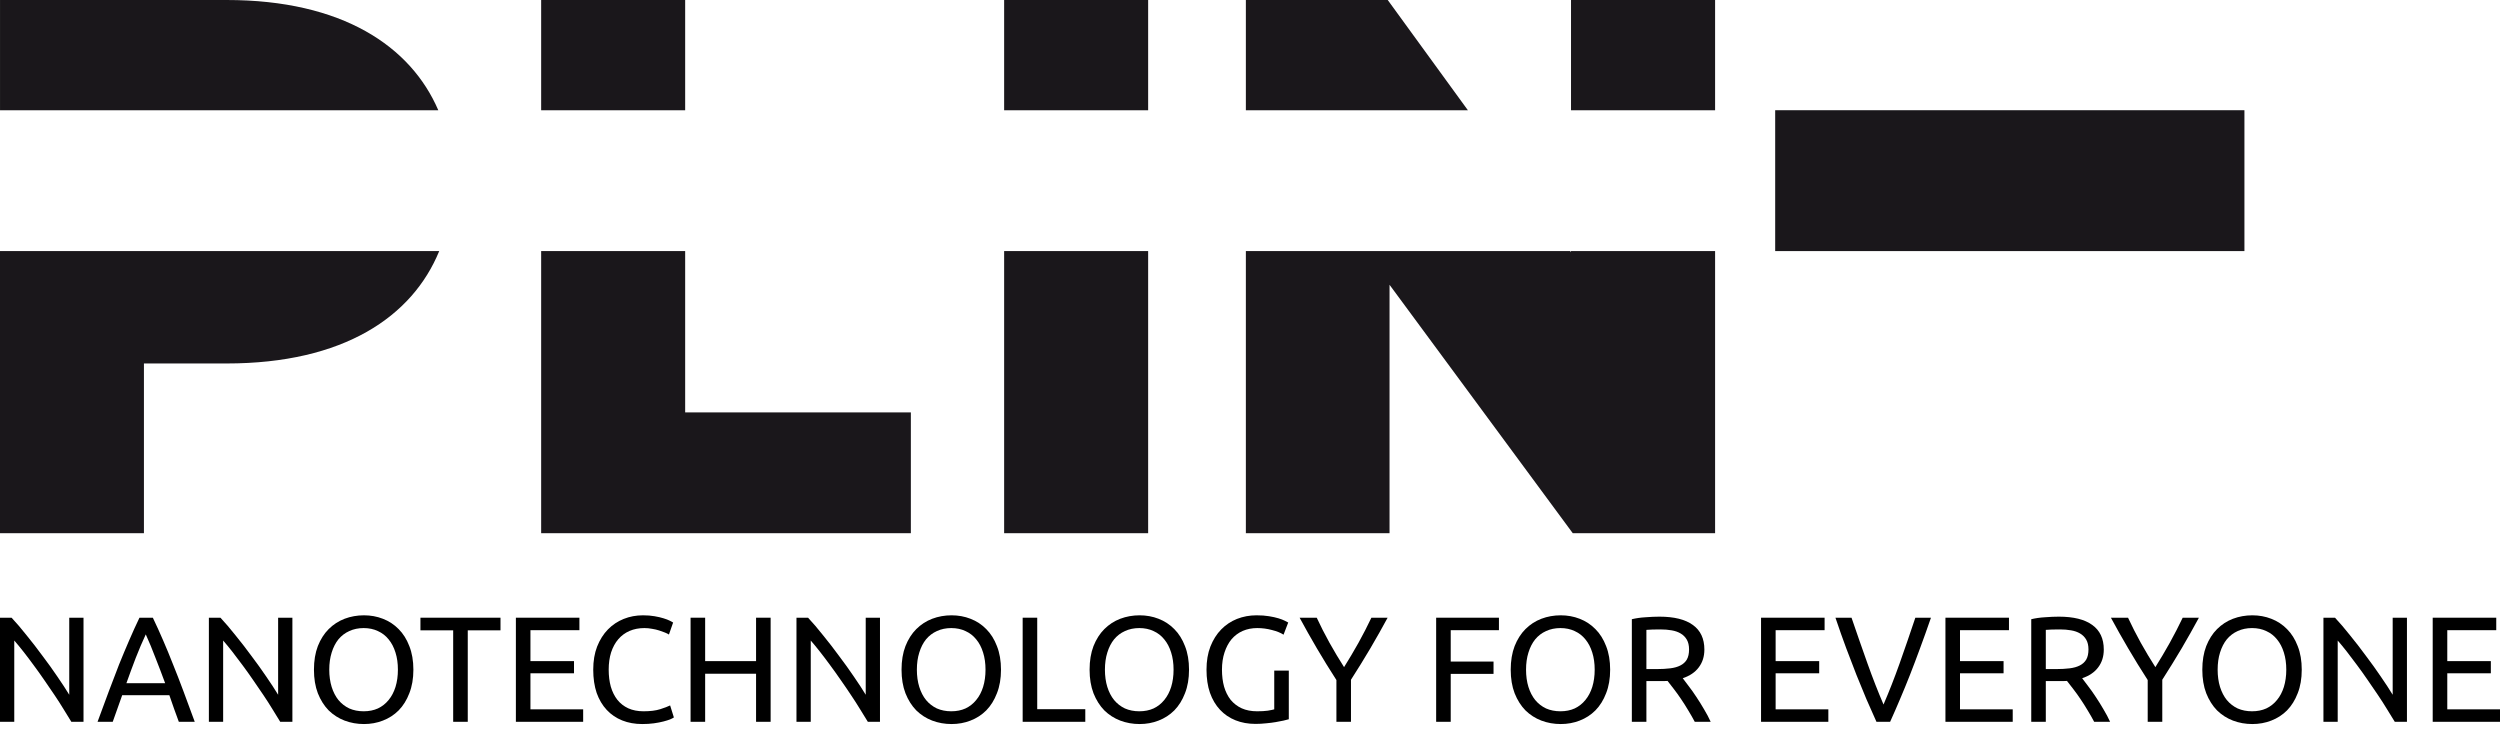
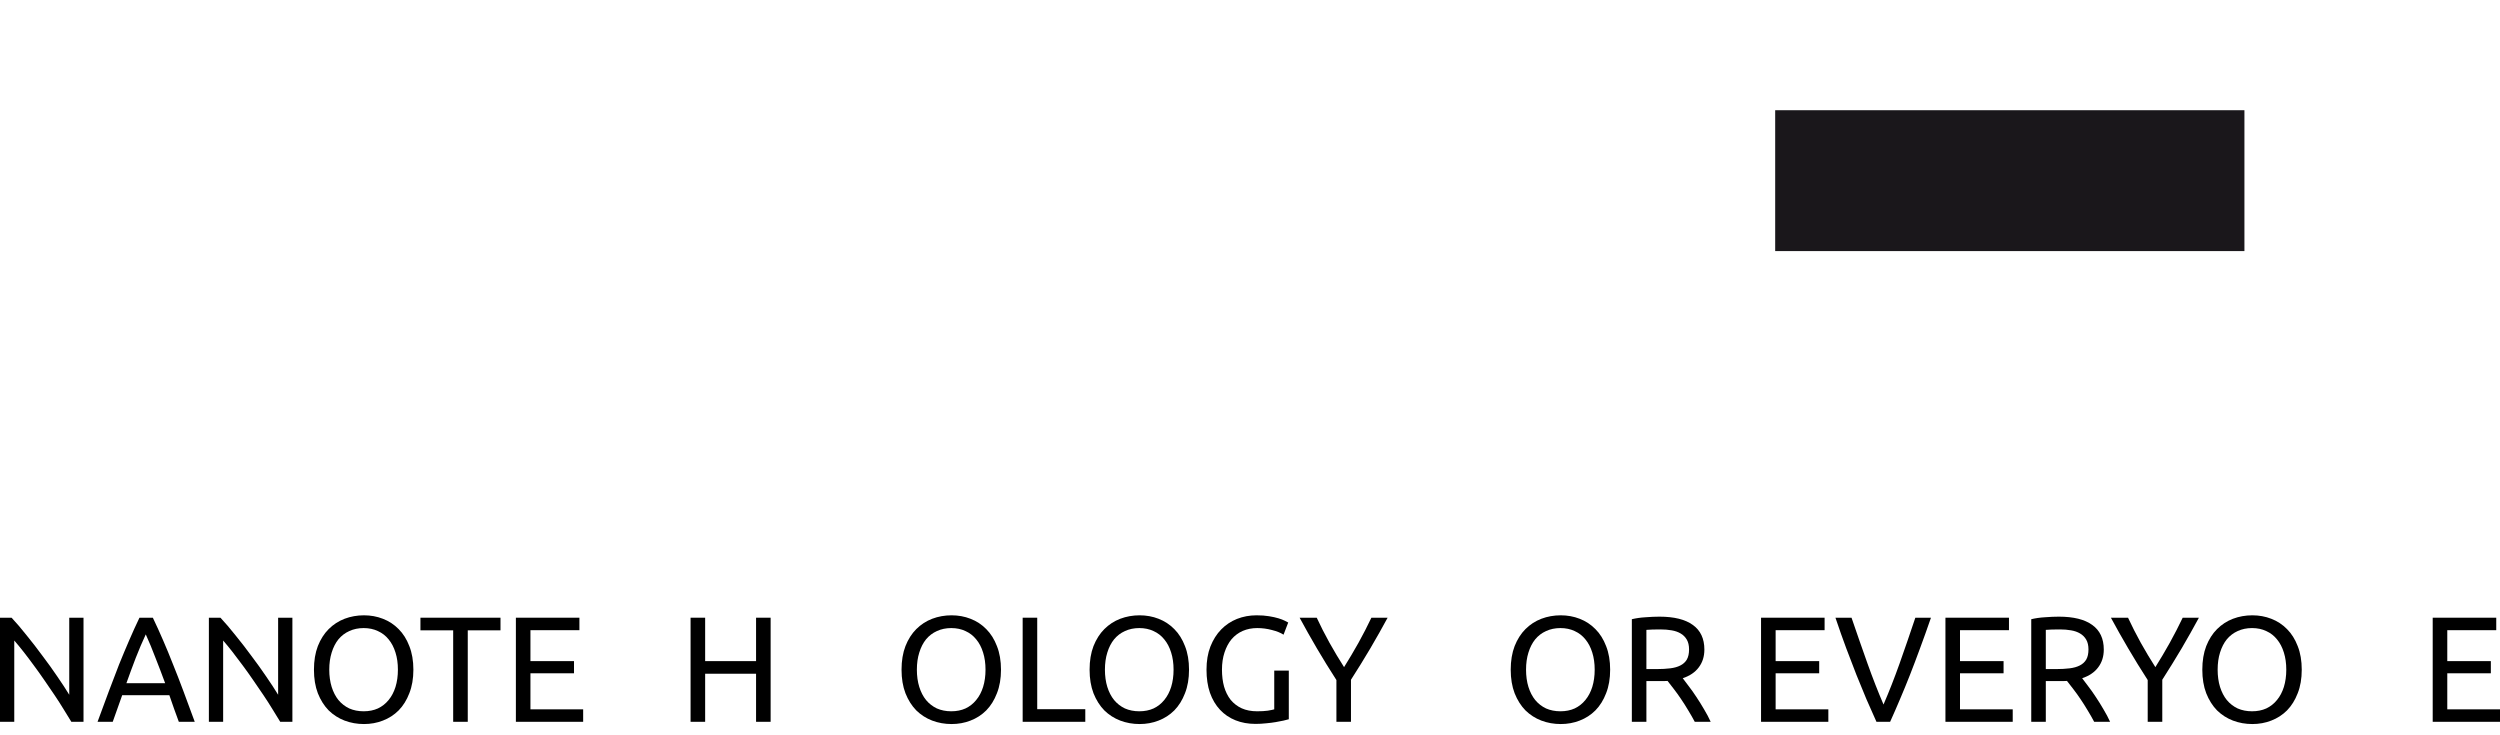
<svg xmlns="http://www.w3.org/2000/svg" viewBox="0 0 136 40" fill="none">
  <path d="M3.881 39.266C3.761 39.064 3.622 38.838 3.464 38.588C3.312 38.337 3.146 38.078 2.966 37.811C2.786 37.539 2.598 37.264 2.402 36.986C2.212 36.708 2.021 36.441 1.83 36.185C1.64 35.924 1.454 35.679 1.275 35.45C1.095 35.221 0.929 35.02 0.776 34.845V39.266H0V33.603H0.629C0.885 33.876 1.158 34.194 1.446 34.559C1.74 34.919 2.029 35.292 2.312 35.679C2.601 36.06 2.871 36.436 3.121 36.806C3.377 37.177 3.592 37.506 3.767 37.795V33.603H4.543V39.266H3.881Z" fill="black" />
  <path d="M9.728 39.266C9.635 39.021 9.548 38.781 9.466 38.547C9.385 38.307 9.3 38.065 9.213 37.82H6.647L6.133 39.266H5.307C5.525 38.667 5.73 38.114 5.92 37.607C6.111 37.095 6.296 36.61 6.476 36.153C6.661 35.695 6.844 35.259 7.023 34.845C7.203 34.426 7.391 34.012 7.587 33.603H8.314C8.51 34.012 8.698 34.426 8.878 34.845C9.058 35.259 9.238 35.695 9.417 36.153C9.603 36.61 9.79 37.095 9.981 37.607C10.172 38.114 10.376 38.667 10.594 39.266H9.728ZM8.984 37.166C8.81 36.692 8.636 36.234 8.461 35.793C8.292 35.346 8.115 34.919 7.93 34.51C7.74 34.919 7.557 35.346 7.383 35.793C7.214 36.234 7.045 36.692 6.876 37.166H8.984Z" fill="black" />
  <path d="M15.244 39.266C15.124 39.064 14.985 38.838 14.827 38.588C14.675 38.337 14.509 38.078 14.329 37.811C14.149 37.539 13.961 37.264 13.765 36.986C13.574 36.708 13.384 36.441 13.193 36.185C13.002 35.924 12.817 35.679 12.637 35.45C12.458 35.221 12.291 35.02 12.139 34.845V39.266H11.363V33.603H11.992C12.248 33.876 12.52 34.194 12.809 34.559C13.103 34.919 13.392 35.292 13.675 35.679C13.964 36.06 14.233 36.436 14.484 36.806C14.74 37.177 14.955 37.506 15.13 37.795V33.603H15.906V39.266H15.244Z" fill="black" />
  <path d="M17.079 36.431C17.079 35.946 17.149 35.518 17.291 35.148C17.438 34.777 17.634 34.469 17.879 34.224C18.13 33.974 18.419 33.786 18.745 33.661C19.078 33.535 19.429 33.473 19.8 33.473C20.165 33.473 20.508 33.535 20.829 33.661C21.156 33.786 21.442 33.974 21.687 34.224C21.932 34.469 22.126 34.777 22.267 35.148C22.414 35.518 22.488 35.946 22.488 36.431C22.488 36.915 22.414 37.343 22.267 37.713C22.126 38.084 21.932 38.394 21.687 38.645C21.442 38.89 21.156 39.075 20.829 39.2C20.508 39.326 20.165 39.388 19.8 39.388C19.429 39.388 19.078 39.326 18.745 39.2C18.419 39.075 18.13 38.89 17.879 38.645C17.634 38.394 17.438 38.084 17.291 37.713C17.149 37.343 17.079 36.915 17.079 36.431ZM17.912 36.431C17.912 36.774 17.956 37.087 18.043 37.37C18.13 37.648 18.253 37.885 18.41 38.081C18.574 38.277 18.77 38.43 18.999 38.539C19.233 38.642 19.495 38.694 19.783 38.694C20.072 38.694 20.331 38.642 20.559 38.539C20.788 38.43 20.982 38.277 21.14 38.081C21.303 37.885 21.428 37.648 21.515 37.37C21.603 37.087 21.646 36.774 21.646 36.431C21.646 36.087 21.603 35.777 21.515 35.499C21.428 35.216 21.303 34.976 21.14 34.78C20.982 34.584 20.788 34.434 20.559 34.331C20.331 34.222 20.072 34.167 19.783 34.167C19.495 34.167 19.233 34.222 18.999 34.331C18.77 34.434 18.574 34.584 18.41 34.78C18.253 34.976 18.13 35.216 18.043 35.499C17.956 35.777 17.912 36.087 17.912 36.431Z" fill="black" />
  <path d="M27.227 33.603V34.29H25.446V39.266H24.653V34.29H22.872V33.603H27.227Z" fill="black" />
  <path d="M28.064 39.266V33.603H31.52V34.282H28.856V35.965H31.226V36.627H28.856V38.588H31.724V39.266H28.064Z" fill="black" />
-   <path d="M34.935 39.388C34.538 39.388 34.175 39.323 33.849 39.192C33.522 39.062 33.241 38.871 33.007 38.62C32.773 38.37 32.59 38.062 32.459 37.697C32.334 37.327 32.272 36.904 32.272 36.431C32.272 35.957 32.342 35.537 32.484 35.172C32.631 34.802 32.827 34.491 33.072 34.241C33.318 33.99 33.603 33.8 33.93 33.669C34.257 33.538 34.606 33.473 34.976 33.473C35.21 33.473 35.42 33.489 35.605 33.522C35.796 33.554 35.959 33.593 36.096 33.636C36.237 33.68 36.352 33.723 36.439 33.767C36.526 33.81 36.586 33.843 36.618 33.865L36.39 34.519C36.341 34.486 36.27 34.45 36.177 34.412C36.085 34.374 35.978 34.336 35.859 34.298C35.744 34.26 35.616 34.23 35.475 34.208C35.338 34.181 35.2 34.167 35.058 34.167C34.758 34.167 34.489 34.219 34.249 34.322C34.009 34.426 33.805 34.576 33.636 34.772C33.467 34.968 33.337 35.208 33.244 35.491C33.157 35.769 33.113 36.082 33.113 36.431C33.113 36.768 33.151 37.076 33.228 37.354C33.309 37.632 33.429 37.871 33.587 38.073C33.745 38.269 33.941 38.422 34.175 38.531C34.415 38.639 34.693 38.694 35.009 38.694C35.374 38.694 35.676 38.656 35.916 38.58C36.156 38.503 36.335 38.435 36.455 38.375L36.659 39.029C36.621 39.056 36.553 39.092 36.455 39.135C36.357 39.173 36.234 39.211 36.087 39.249C35.94 39.288 35.769 39.32 35.573 39.348C35.377 39.375 35.164 39.388 34.935 39.388Z" fill="black" />
  <path d="M41.13 33.603H41.922V39.266H41.13V36.651H38.36V39.266H37.567V33.603H38.36V35.965H41.13V33.603Z" fill="black" />
-   <path d="M47.21 39.266C47.09 39.064 46.951 38.838 46.793 38.588C46.641 38.337 46.474 38.078 46.294 37.811C46.115 37.539 45.927 37.264 45.731 36.986C45.54 36.708 45.349 36.441 45.159 36.185C44.968 35.924 44.783 35.679 44.603 35.45C44.423 35.221 44.257 35.02 44.105 34.845V39.266H43.328V33.603H43.958C44.214 33.876 44.486 34.194 44.775 34.559C45.069 34.919 45.358 35.292 45.641 35.679C45.93 36.06 46.199 36.436 46.45 36.806C46.706 37.177 46.921 37.506 47.095 37.795V33.603H47.871V39.266H47.21Z" fill="black" />
  <path d="M49.044 36.431C49.044 35.946 49.115 35.518 49.257 35.148C49.404 34.777 49.6 34.469 49.845 34.224C50.096 33.974 50.384 33.786 50.711 33.661C51.044 33.535 51.395 33.473 51.765 33.473C52.13 33.473 52.474 33.535 52.795 33.661C53.122 33.786 53.408 33.974 53.653 34.224C53.898 34.469 54.091 34.777 54.233 35.148C54.38 35.518 54.454 35.946 54.454 36.431C54.454 36.915 54.38 37.343 54.233 37.713C54.091 38.084 53.898 38.394 53.653 38.645C53.408 38.89 53.122 39.075 52.795 39.2C52.474 39.326 52.13 39.388 51.765 39.388C51.395 39.388 51.044 39.326 50.711 39.2C50.384 39.075 50.096 38.89 49.845 38.645C49.6 38.394 49.404 38.084 49.257 37.713C49.115 37.343 49.044 36.915 49.044 36.431ZM49.878 36.431C49.878 36.774 49.921 37.087 50.009 37.37C50.096 37.648 50.218 37.885 50.376 38.081C50.54 38.277 50.736 38.43 50.965 38.539C51.199 38.642 51.46 38.694 51.749 38.694C52.038 38.694 52.296 38.642 52.525 38.539C52.754 38.43 52.947 38.277 53.105 38.081C53.269 37.885 53.394 37.648 53.481 37.37C53.568 37.087 53.612 36.774 53.612 36.431C53.612 36.087 53.568 35.777 53.481 35.499C53.394 35.216 53.269 34.976 53.105 34.78C52.947 34.584 52.754 34.434 52.525 34.331C52.296 34.222 52.038 34.167 51.749 34.167C51.46 34.167 51.199 34.222 50.965 34.331C50.736 34.434 50.54 34.584 50.376 34.78C50.218 34.976 50.096 35.216 50.009 35.499C49.921 35.777 49.878 36.087 49.878 36.431Z" fill="black" />
  <path d="M59.04 38.58V39.266H55.633V33.603H56.425V38.58H59.04Z" fill="black" />
  <path d="M59.274 36.431C59.274 35.946 59.345 35.518 59.486 35.148C59.634 34.777 59.83 34.469 60.075 34.224C60.325 33.974 60.614 33.786 60.941 33.661C61.273 33.535 61.625 33.473 61.995 33.473C62.36 33.473 62.703 33.535 63.025 33.661C63.351 33.786 63.637 33.974 63.883 34.224C64.128 34.469 64.321 34.777 64.463 35.148C64.61 35.518 64.683 35.946 64.683 36.431C64.683 36.915 64.61 37.343 64.463 37.713C64.321 38.084 64.128 38.394 63.883 38.645C63.637 38.89 63.351 39.075 63.025 39.2C62.703 39.326 62.36 39.388 61.995 39.388C61.625 39.388 61.273 39.326 60.941 39.2C60.614 39.075 60.325 38.89 60.075 38.645C59.83 38.394 59.634 38.084 59.486 37.713C59.345 37.343 59.274 36.915 59.274 36.431ZM60.108 36.431C60.108 36.774 60.151 37.087 60.238 37.37C60.325 37.648 60.448 37.885 60.606 38.081C60.769 38.277 60.965 38.43 61.194 38.539C61.428 38.642 61.69 38.694 61.979 38.694C62.267 38.694 62.526 38.642 62.755 38.539C62.984 38.43 63.177 38.277 63.335 38.081C63.498 37.885 63.624 37.648 63.711 37.37C63.798 37.087 63.842 36.774 63.842 36.431C63.842 36.087 63.798 35.777 63.711 35.499C63.624 35.216 63.498 34.976 63.335 34.78C63.177 34.584 62.984 34.434 62.755 34.331C62.526 34.222 62.267 34.167 61.979 34.167C61.69 34.167 61.428 34.222 61.194 34.331C60.965 34.434 60.769 34.584 60.606 34.78C60.448 34.976 60.325 35.216 60.238 35.499C60.151 35.777 60.108 36.087 60.108 36.431Z" fill="black" />
  <path d="M69.319 36.48H70.111V39.127C70.046 39.149 69.951 39.173 69.825 39.2C69.706 39.228 69.564 39.255 69.4 39.282C69.243 39.309 69.068 39.331 68.878 39.348C68.687 39.369 68.493 39.38 68.297 39.38C67.9 39.38 67.537 39.315 67.211 39.184C66.884 39.053 66.603 38.863 66.369 38.612C66.135 38.362 65.952 38.054 65.822 37.689C65.696 37.324 65.634 36.904 65.634 36.431C65.634 35.957 65.704 35.537 65.846 35.172C65.993 34.802 66.189 34.491 66.434 34.241C66.68 33.99 66.966 33.8 67.292 33.669C67.625 33.538 67.979 33.473 68.355 33.473C68.611 33.473 68.837 33.489 69.033 33.522C69.234 33.554 69.406 33.593 69.548 33.636C69.689 33.68 69.804 33.723 69.891 33.767C69.983 33.81 70.046 33.843 70.079 33.865L69.825 34.527C69.667 34.423 69.458 34.339 69.196 34.273C68.935 34.203 68.668 34.167 68.395 34.167C68.107 34.167 67.843 34.219 67.603 34.322C67.369 34.426 67.167 34.576 66.998 34.772C66.835 34.968 66.707 35.208 66.614 35.491C66.522 35.769 66.475 36.082 66.475 36.431C66.475 36.768 66.513 37.076 66.59 37.354C66.671 37.632 66.791 37.871 66.949 38.073C67.113 38.269 67.311 38.422 67.546 38.531C67.785 38.639 68.066 38.694 68.387 38.694C68.616 38.694 68.809 38.683 68.968 38.661C69.131 38.634 69.248 38.609 69.319 38.588V36.48Z" fill="black" />
  <path d="M72.701 39.266V36.994C72.325 36.411 71.971 35.837 71.638 35.27C71.306 34.704 70.993 34.148 70.699 33.603H71.63C71.837 34.05 72.069 34.505 72.325 34.968C72.581 35.425 72.845 35.867 73.117 36.292C73.384 35.867 73.646 35.425 73.902 34.968C74.158 34.505 74.392 34.05 74.604 33.603H75.487C75.193 34.148 74.879 34.704 74.547 35.27C74.215 35.831 73.864 36.401 73.493 36.978V39.266H72.701Z" fill="black" />
-   <path d="M78.127 39.266V33.603H81.542V34.282H78.919V35.989H81.248V36.659H78.919V39.266H78.127Z" fill="black" />
  <path d="M82.183 36.431C82.183 35.946 82.254 35.518 82.396 35.148C82.543 34.777 82.739 34.469 82.984 34.224C83.234 33.974 83.523 33.786 83.85 33.661C84.182 33.535 84.534 33.473 84.904 33.473C85.269 33.473 85.612 33.535 85.934 33.661C86.26 33.786 86.546 33.974 86.791 34.224C87.037 34.469 87.23 34.777 87.372 35.148C87.519 35.518 87.592 35.946 87.592 36.431C87.592 36.915 87.519 37.343 87.372 37.713C87.23 38.084 87.037 38.394 86.791 38.645C86.546 38.89 86.26 39.075 85.934 39.2C85.612 39.326 85.269 39.388 84.904 39.388C84.534 39.388 84.182 39.326 83.85 39.2C83.523 39.075 83.234 38.89 82.984 38.645C82.739 38.394 82.543 38.084 82.396 37.713C82.254 37.343 82.183 36.915 82.183 36.431ZM83.017 36.431C83.017 36.774 83.06 37.087 83.147 37.37C83.234 37.648 83.357 37.885 83.515 38.081C83.678 38.277 83.874 38.43 84.103 38.539C84.338 38.642 84.599 38.694 84.888 38.694C85.176 38.694 85.435 38.642 85.664 38.539C85.893 38.43 86.086 38.277 86.244 38.081C86.407 37.885 86.533 37.648 86.62 37.37C86.707 37.087 86.751 36.774 86.751 36.431C86.751 36.087 86.707 35.777 86.62 35.499C86.533 35.216 86.407 34.976 86.244 34.78C86.086 34.584 85.893 34.434 85.664 34.331C85.435 34.222 85.176 34.167 84.888 34.167C84.599 34.167 84.338 34.222 84.103 34.331C83.874 34.434 83.678 34.584 83.515 34.78C83.357 34.976 83.234 35.216 83.147 35.499C83.06 35.777 83.017 36.087 83.017 36.431Z" fill="black" />
  <path d="M91.541 36.896C91.629 37.005 91.738 37.15 91.868 37.329C92.004 37.504 92.143 37.7 92.285 37.918C92.427 38.13 92.566 38.353 92.702 38.588C92.843 38.822 92.963 39.048 93.061 39.266H92.195C92.086 39.059 91.966 38.849 91.836 38.637C91.71 38.424 91.582 38.223 91.452 38.032C91.321 37.836 91.19 37.654 91.059 37.485C90.934 37.316 90.82 37.169 90.716 37.043C90.645 37.049 90.572 37.051 90.496 37.051C90.425 37.051 90.351 37.051 90.275 37.051H89.564V39.266H88.772V33.685C88.995 33.631 89.243 33.595 89.515 33.579C89.793 33.557 90.046 33.546 90.275 33.546C91.07 33.546 91.675 33.696 92.089 33.996C92.508 34.295 92.718 34.742 92.718 35.336C92.718 35.712 92.617 36.033 92.416 36.3C92.22 36.567 91.928 36.766 91.541 36.896ZM90.34 34.241C90.003 34.241 89.744 34.249 89.564 34.265V36.398H90.128C90.4 36.398 90.645 36.384 90.863 36.357C91.081 36.33 91.264 36.278 91.411 36.202C91.563 36.126 91.68 36.019 91.762 35.883C91.844 35.742 91.885 35.556 91.885 35.328C91.885 35.115 91.844 34.938 91.762 34.796C91.68 34.655 91.569 34.543 91.427 34.461C91.291 34.38 91.127 34.322 90.937 34.29C90.752 34.257 90.553 34.241 90.34 34.241Z" fill="black" />
  <path d="M95.801 39.266V33.603H99.258V34.282H96.594V35.965H98.964V36.627H96.594V38.588H99.462V39.266H95.801Z" fill="black" />
  <path d="M105.045 33.603C104.838 34.203 104.639 34.758 104.449 35.27C104.263 35.777 104.081 36.259 103.901 36.717C103.721 37.174 103.542 37.613 103.362 38.032C103.188 38.446 103.008 38.857 102.823 39.266H102.079C101.894 38.857 101.711 38.446 101.532 38.032C101.357 37.613 101.178 37.174 100.992 36.717C100.813 36.259 100.627 35.777 100.437 35.27C100.246 34.758 100.05 34.203 99.848 33.603H100.723C101.017 34.464 101.306 35.292 101.589 36.087C101.872 36.883 102.164 37.629 102.463 38.326C102.763 37.634 103.054 36.891 103.337 36.096C103.621 35.295 103.907 34.464 104.195 33.603H105.045Z" fill="black" />
  <path d="M105.832 39.266V33.603H109.288V34.282H106.624V35.965H108.994V36.627H106.624V38.588H109.492V39.266H105.832Z" fill="black" />
  <path d="M113.27 36.896C113.357 37.005 113.466 37.15 113.596 37.329C113.733 37.504 113.871 37.7 114.013 37.918C114.155 38.13 114.294 38.353 114.43 38.588C114.571 38.822 114.691 39.048 114.789 39.266H113.923C113.814 39.059 113.694 38.849 113.564 38.637C113.438 38.424 113.31 38.223 113.18 38.032C113.049 37.836 112.918 37.654 112.787 37.485C112.662 37.316 112.548 37.169 112.444 37.043C112.373 37.049 112.3 37.051 112.224 37.051C112.153 37.051 112.079 37.051 112.003 37.051H111.292V39.266H110.5V33.685C110.723 33.631 110.971 33.595 111.243 33.579C111.521 33.557 111.774 33.546 112.003 33.546C112.798 33.546 113.403 33.696 113.817 33.996C114.236 34.295 114.446 34.742 114.446 35.336C114.446 35.712 114.345 36.033 114.144 36.3C113.948 36.567 113.656 36.766 113.27 36.896ZM112.068 34.241C111.731 34.241 111.472 34.249 111.292 34.265V36.398H111.856C112.128 36.398 112.373 36.384 112.591 36.357C112.809 36.33 112.992 36.278 113.139 36.202C113.291 36.126 113.408 36.019 113.49 35.883C113.572 35.742 113.613 35.556 113.613 35.328C113.613 35.115 113.572 34.938 113.49 34.796C113.408 34.655 113.297 34.543 113.155 34.461C113.019 34.38 112.856 34.322 112.665 34.29C112.48 34.257 112.281 34.241 112.068 34.241Z" fill="black" />
  <path d="M116.835 39.266V36.994C116.459 36.411 116.105 35.837 115.773 35.27C115.44 34.704 115.127 34.148 114.833 33.603H115.765C115.972 34.05 116.203 34.505 116.459 34.968C116.715 35.425 116.979 35.867 117.252 36.292C117.519 35.867 117.78 35.425 118.036 34.968C118.292 34.505 118.526 34.05 118.739 33.603H119.621C119.327 34.148 119.014 34.704 118.682 35.27C118.349 35.831 117.998 36.401 117.628 36.978V39.266H116.835Z" fill="black" />
  <path d="M119.806 36.431C119.806 35.946 119.877 35.518 120.019 35.148C120.166 34.777 120.362 34.469 120.607 34.224C120.858 33.974 121.146 33.786 121.473 33.661C121.805 33.535 122.157 33.473 122.527 33.473C122.892 33.473 123.235 33.535 123.557 33.661C123.884 33.786 124.17 33.974 124.415 34.224C124.66 34.469 124.853 34.777 124.995 35.148C125.142 35.518 125.215 35.946 125.215 36.431C125.215 36.915 125.142 37.343 124.995 37.713C124.853 38.084 124.66 38.394 124.415 38.645C124.17 38.89 123.884 39.075 123.557 39.2C123.235 39.326 122.892 39.388 122.527 39.388C122.157 39.388 121.805 39.326 121.473 39.2C121.146 39.075 120.858 38.89 120.607 38.645C120.362 38.394 120.166 38.084 120.019 37.713C119.877 37.343 119.806 36.915 119.806 36.431ZM120.64 36.431C120.64 36.774 120.683 37.087 120.77 37.37C120.858 37.648 120.98 37.885 121.138 38.081C121.302 38.277 121.498 38.43 121.726 38.539C121.961 38.642 122.222 38.694 122.511 38.694C122.8 38.694 123.058 38.642 123.287 38.539C123.516 38.43 123.709 38.277 123.867 38.081C124.031 37.885 124.156 37.648 124.243 37.37C124.33 37.087 124.374 36.774 124.374 36.431C124.374 36.087 124.33 35.777 124.243 35.499C124.156 35.216 124.031 34.976 123.867 34.78C123.709 34.584 123.516 34.434 123.287 34.331C123.058 34.222 122.8 34.167 122.511 34.167C122.222 34.167 121.961 34.222 121.726 34.331C121.498 34.434 121.302 34.584 121.138 34.78C120.98 34.976 120.858 35.216 120.77 35.499C120.683 35.777 120.64 36.087 120.64 36.431Z" fill="black" />
-   <path d="M130.276 39.266C130.156 39.064 130.017 38.838 129.859 38.588C129.707 38.337 129.541 38.078 129.361 37.811C129.181 37.539 128.993 37.264 128.797 36.986C128.606 36.708 128.416 36.441 128.225 36.185C128.034 35.924 127.849 35.679 127.669 35.45C127.49 35.221 127.323 35.02 127.171 34.845V39.266H126.395V33.603H127.024C127.28 33.876 127.552 34.194 127.841 34.559C128.135 34.919 128.424 35.292 128.707 35.679C128.996 36.06 129.265 36.436 129.516 36.806C129.772 37.177 129.987 37.506 130.162 37.795V33.603H130.938V39.266H130.276Z" fill="black" />
  <path d="M132.339 39.266V33.603H135.796V34.282H133.132V35.965H135.502V36.627H133.132V38.588H136V39.266H132.339Z" fill="black" />
  <path d="M122.097 5.996H96.57V13.659H122.097V5.996Z" fill="#1A171B" />
-   <path d="M54.625 5.997H62.459V0H54.625V5.997ZM12.328 0H0.001V5.997H23.843C22.347 2.517 18.623 0 12.328 0ZM85.463 0V5.997H93.301V0H85.463ZM75.493 0H67.775V5.997H79.853L75.493 0ZM37.273 0H29.439V5.997H37.273V0ZM85.463 13.717L85.42 13.659H67.775V29.006H75.591V15.492L85.559 29.007H93.301V13.659H85.463V13.717ZM0 29.006H7.83V19.773H12.328C18.694 19.773 22.433 17.227 23.893 13.659H0V29.006ZM54.625 29.006H62.459V13.659H54.625V29.006ZM37.273 13.659H29.439V29.006H49.551V22.433H37.273V13.659Z" fill="#1A171B" />
</svg>